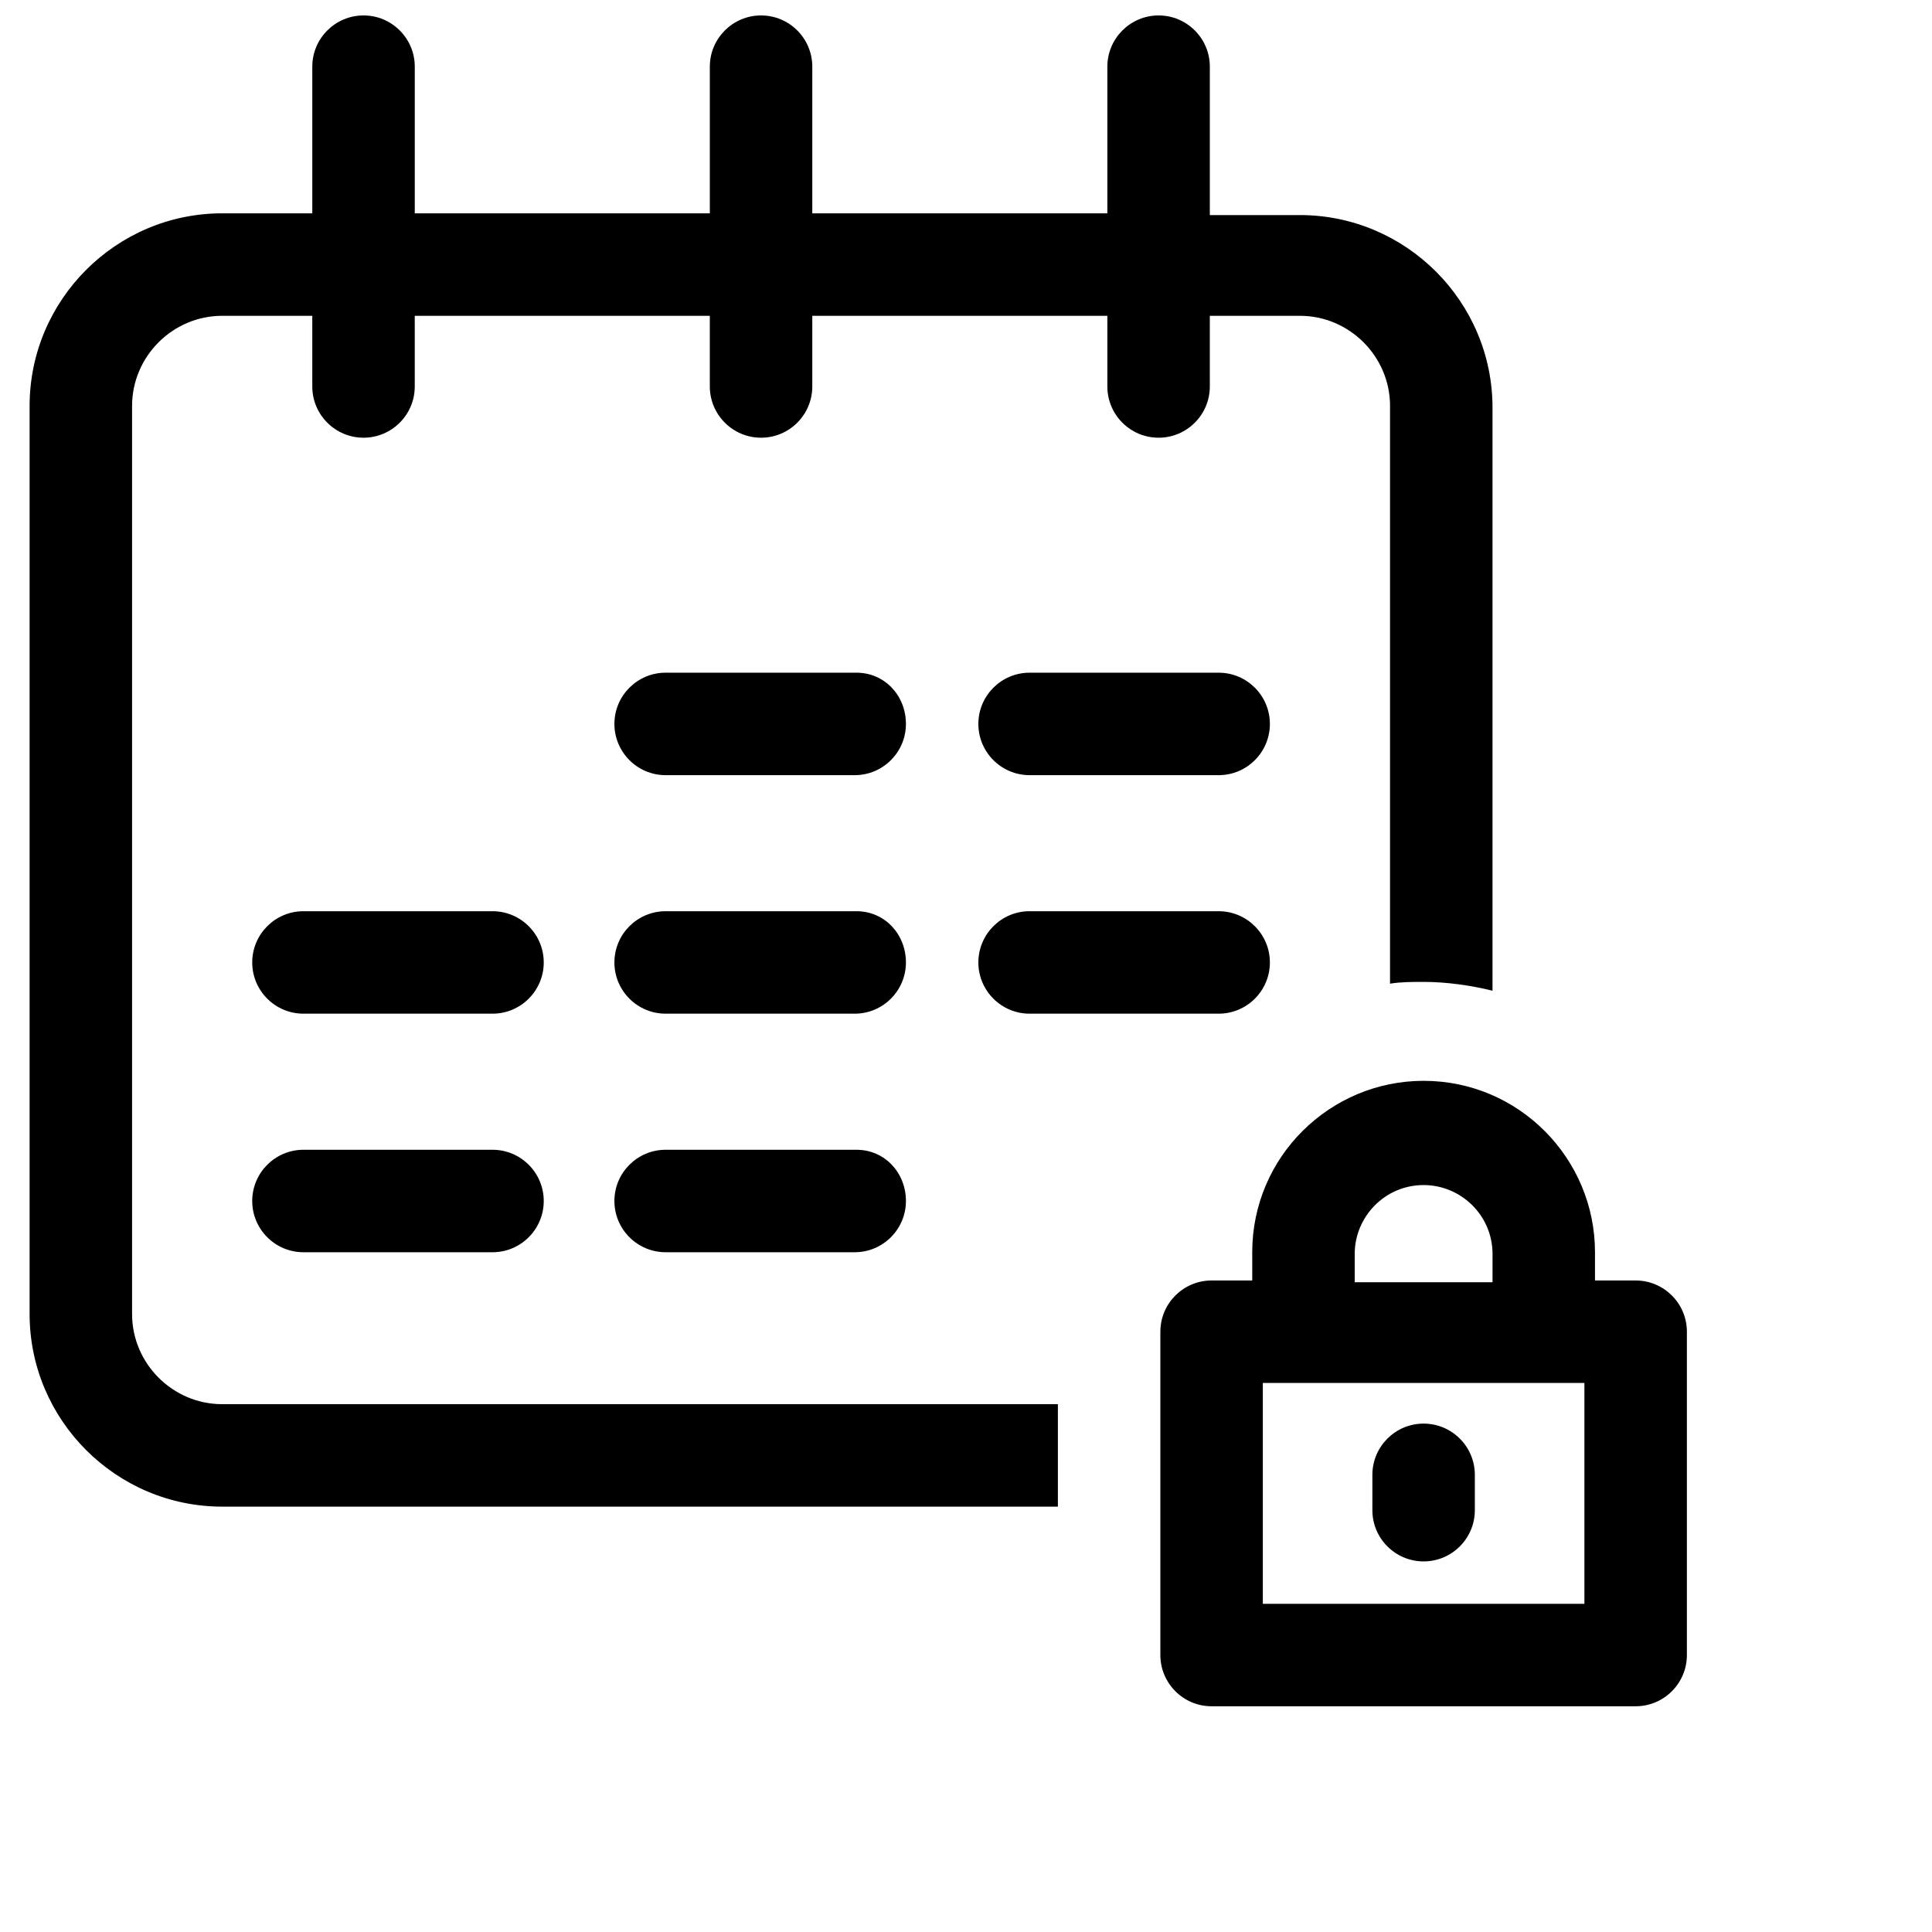
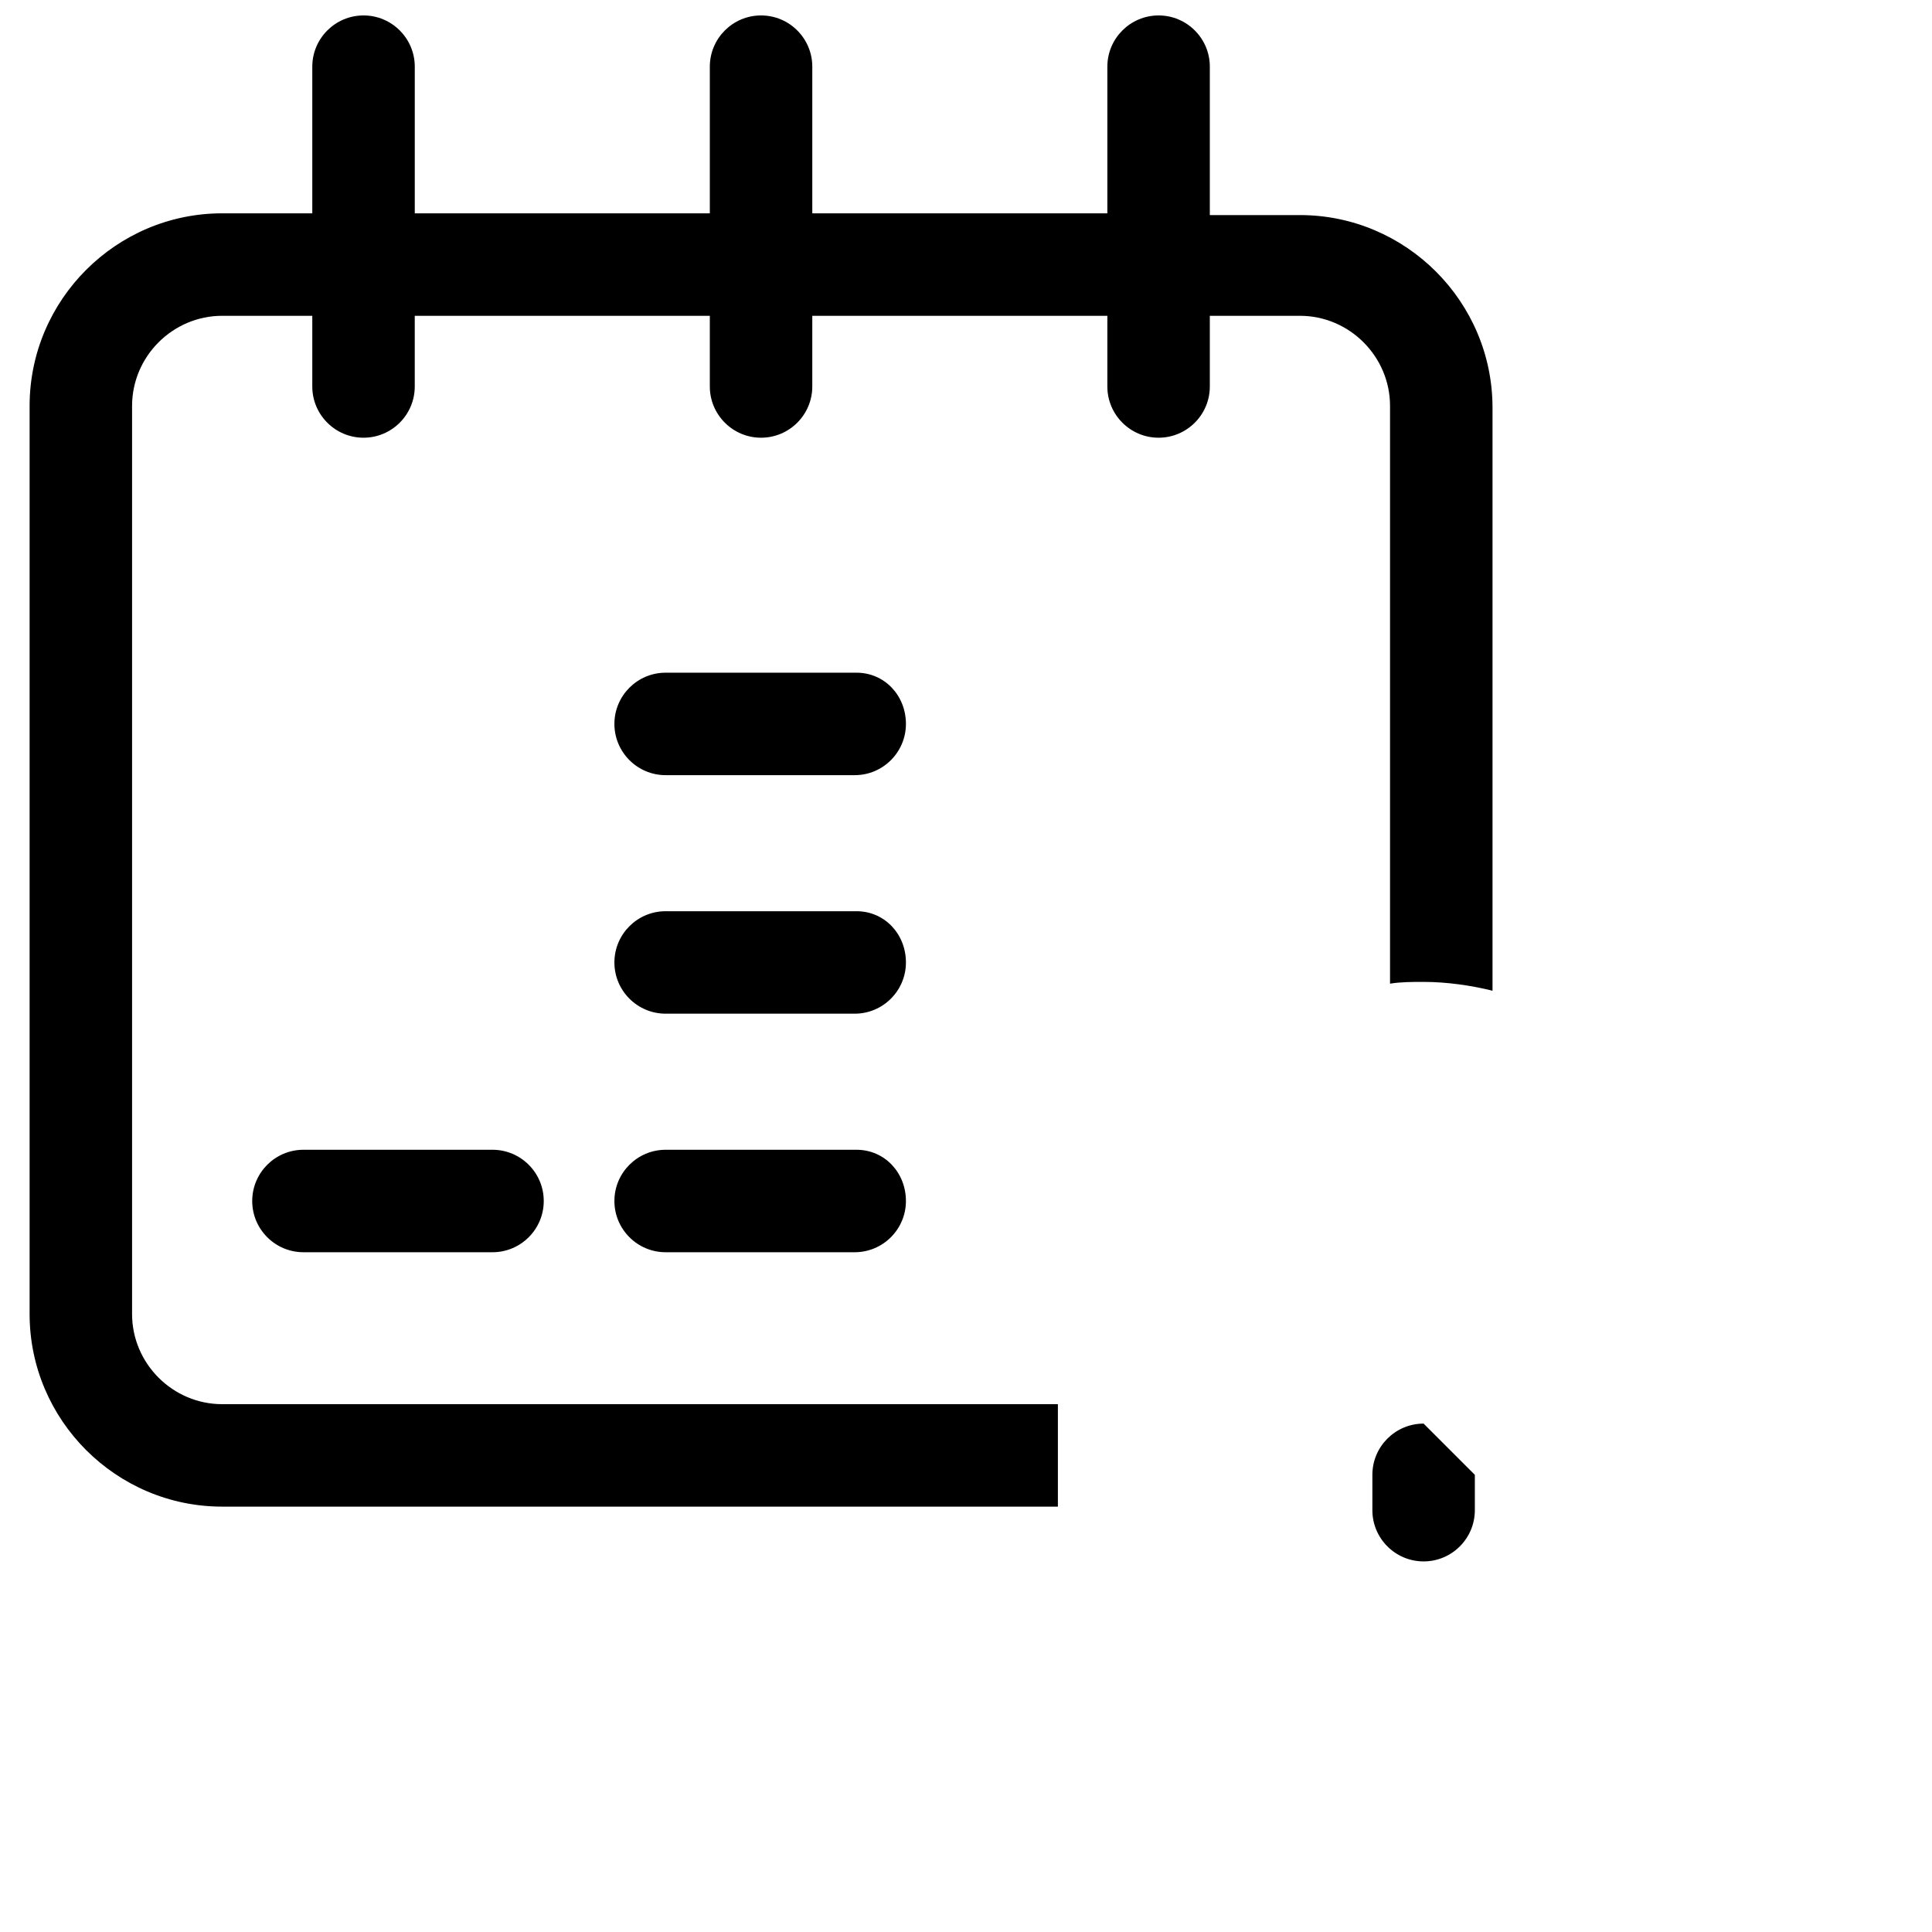
<svg xmlns="http://www.w3.org/2000/svg" width="800px" height="800px" version="1.1" viewBox="144 144 512 512">
  <defs>
    <clipPath id="a">
      <path d="m151 148.09h389v395.91h-389z" />
    </clipPath>
  </defs>
  <g clip-path="url(#a)">
    <path d="m202.88 516.12c-13.109 0-23.879-10.77-23.879-23.879v-240.67c0-13.109 10.77-23.879 23.879-23.879h23.879v18.73c0 7.492 6.086 13.578 13.578 13.578 7.492 0 13.578-6.086 13.578-13.578v-18.73h78.195v18.73c0 7.492 6.086 13.578 13.578 13.578 7.492 0 13.578-6.086 13.578-13.578v-18.73h78.195v18.73c0 7.492 6.086 13.578 13.578 13.578 7.492 0 13.578-6.086 13.578-13.578v-18.73h23.879c13.109 0 23.879 10.77 23.879 23.879v153.11c2.809-0.469 6.086-0.469 8.895-0.469 6.086 0 12.641 0.938 18.262 2.34v-154.52c0-28.094-22.941-51.035-51.035-51.035h-23.879v-39.328c0-7.492-6.086-13.578-13.578-13.578-7.492 0-13.578 6.086-13.578 13.578v38.863h-78.195v-38.863c0-7.492-6.086-13.578-13.578-13.578-7.492 0-13.578 6.086-13.578 13.578v38.863h-78.191v-38.863c0-7.492-6.086-13.578-13.578-13.578-7.492 0-13.582 6.086-13.582 13.578v38.863h-23.879c-28.094 0-51.035 22.941-51.035 51.035v240.67c0 28.094 22.941 51.035 51.035 51.035h221.47v-27.156z" />
  </g>
  <path d="m274.52 448.7h-50.102c-7.492 0-13.578 6.086-13.578 13.578 0 7.492 6.086 13.578 13.578 13.578h50.102c7.492 0 13.578-6.086 13.578-13.578 0-7.492-6.086-13.578-13.578-13.578z" />
-   <path d="m274.52 385.48h-50.102c-7.492 0-13.578 6.086-13.578 13.578s6.086 13.578 13.578 13.578h50.102c7.492 0 13.578-6.086 13.578-13.578s-6.086-13.578-13.578-13.578z" />
  <path d="m370.97 322.27h-50.57c-7.492 0-13.578 6.086-13.578 13.578 0 7.492 6.09 13.578 13.578 13.578h50.102c7.492 0 13.578-6.086 13.578-13.578 0-7.492-5.617-13.578-13.109-13.578z" />
  <path d="m370.97 448.7h-50.57c-7.492 0-13.578 6.086-13.578 13.578 0 7.492 6.09 13.578 13.578 13.578h50.102c7.492 0 13.578-6.086 13.578-13.578 0-7.492-5.617-13.578-13.109-13.578z" />
  <path d="m370.97 385.48h-50.57c-7.492 0-13.578 6.086-13.578 13.578s6.086 13.578 13.578 13.578h50.102c7.492 0 13.578-6.086 13.578-13.578s-5.617-13.578-13.109-13.578z" />
-   <path d="m466.95 322.27h-50.098c-7.492 0-13.578 6.086-13.578 13.578 0 7.492 6.086 13.578 13.578 13.578h50.102c7.492 0 13.578-6.086 13.578-13.578-0.004-7.492-6.09-13.578-13.582-13.578z" />
-   <path d="m466.95 385.48h-50.098c-7.492 0-13.578 6.086-13.578 13.578s6.086 13.578 13.578 13.578h50.102c7.492 0 13.578-6.086 13.578-13.578-0.004-7.492-6.09-13.578-13.582-13.578z" />
-   <path d="m577.46 483.34h-10.77v-7.492c0-24.816-20.133-45.418-45.418-45.418-24.816 0-45.418 20.133-45.418 45.418v7.492h-10.77c-7.492 0-13.578 6.086-13.578 13.578v85.684c0 7.492 6.086 13.578 13.578 13.578h112.38c7.492 0 13.578-6.086 13.578-13.578v-85.684c0-7.492-6.09-13.578-13.578-13.578zm-74.449-7.023c0-9.832 7.961-18.262 18.262-18.262 9.832 0 18.262 7.961 18.262 18.262v7.492h-36.523zm60.871 92.707h-85.219v-58.527h85.219z" />
-   <path d="m521.27 521.27c-7.492 0-13.578 6.086-13.578 13.578v9.363c0 7.492 6.086 13.578 13.578 13.578 7.492 0 13.578-6.086 13.578-13.578v-9.363c0-7.492-6.086-13.578-13.578-13.578z" />
+   <path d="m521.27 521.27c-7.492 0-13.578 6.086-13.578 13.578v9.363c0 7.492 6.086 13.578 13.578 13.578 7.492 0 13.578-6.086 13.578-13.578v-9.363z" />
</svg>